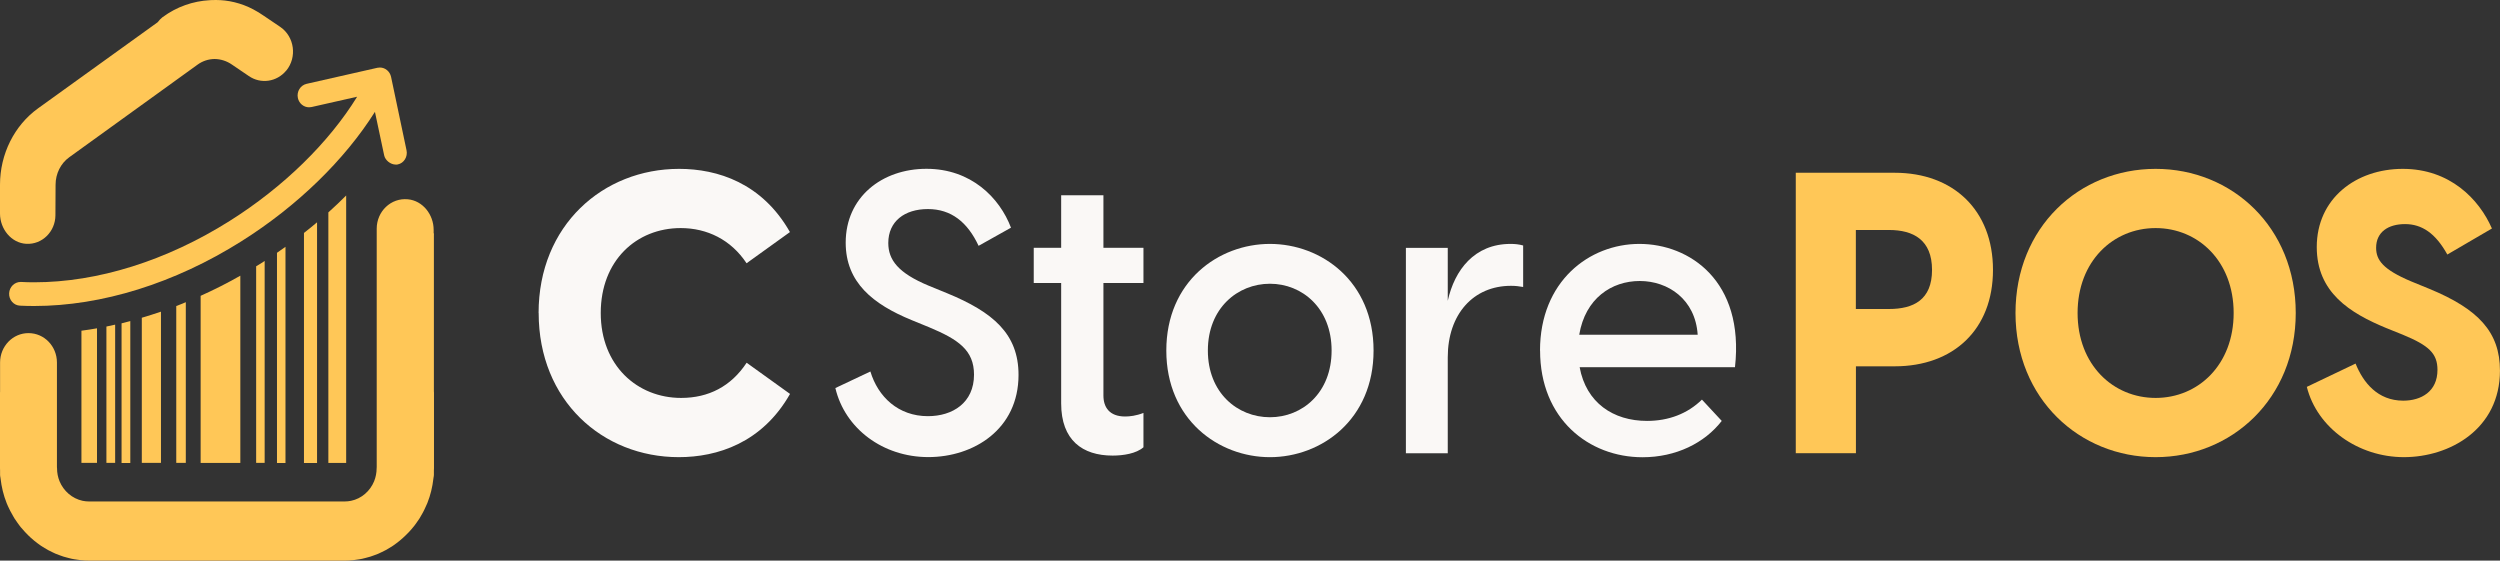
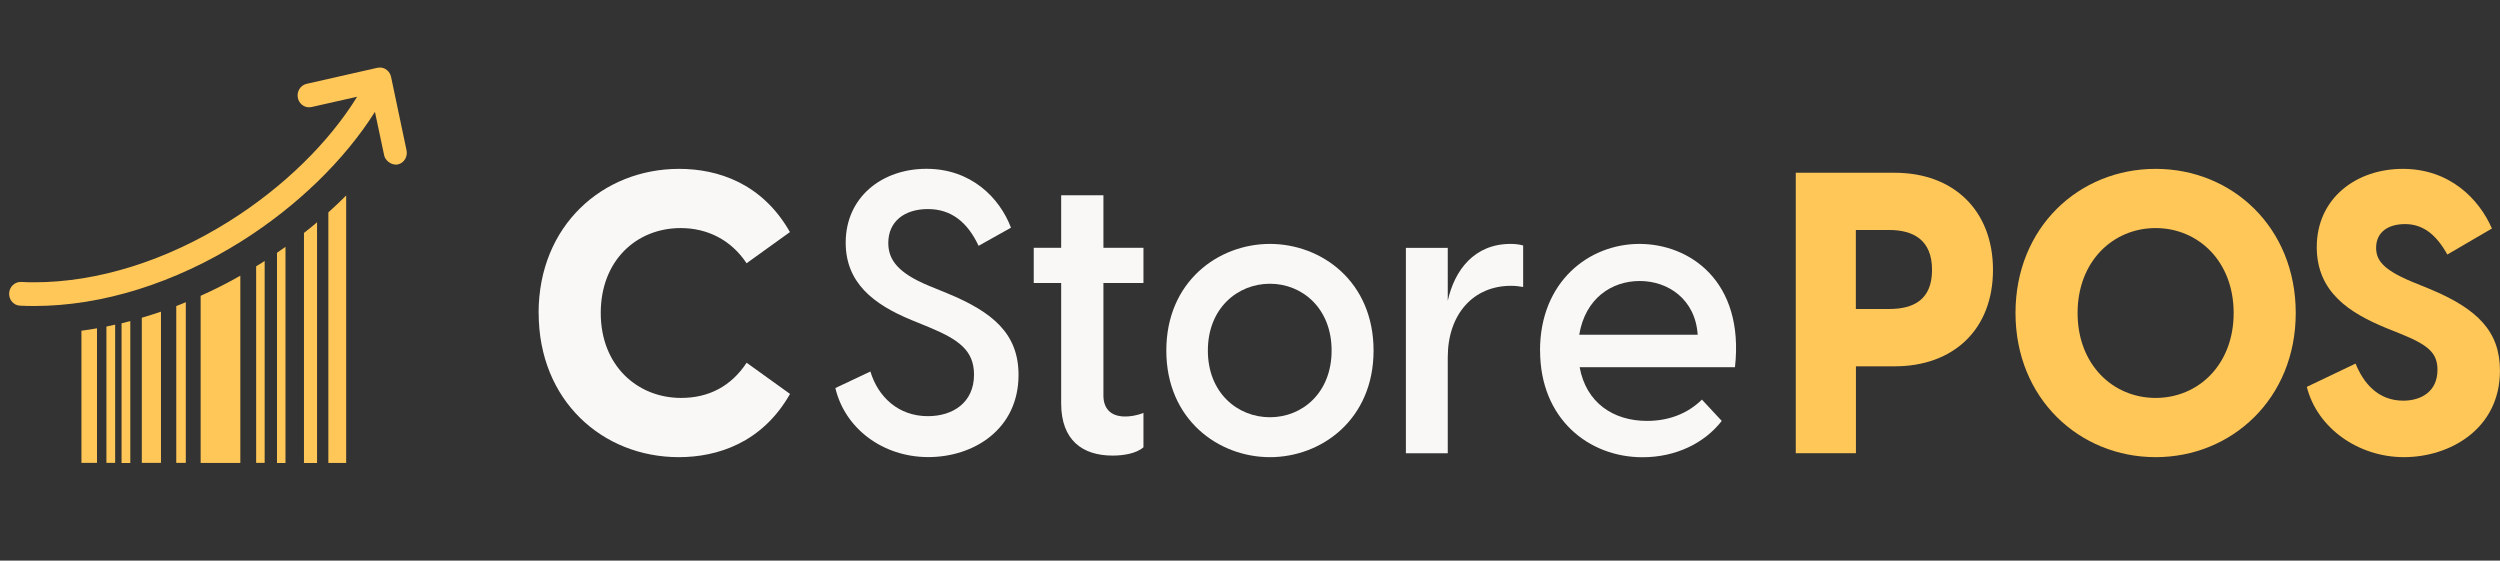
<svg xmlns="http://www.w3.org/2000/svg" width="165" height="37" viewBox="0 0 165 37" fill="none">
  <rect x="0" y="0" width="165" height="37" fill="#333333" stroke="none" />
  <path d="M35.547 20.658C35.547 14.872 39.797 11.145 44.821 11.145C47.362 11.145 50.3 12.083 52.136 15.317L49.273 17.375C48.24 15.811 46.658 15.053 44.927 15.053C42.01 15.053 39.649 17.189 39.649 20.658C39.649 24.128 42.063 26.263 44.953 26.263C46.764 26.263 48.246 25.505 49.278 23.941L52.142 25.999C50.305 29.233 47.341 30.172 44.8 30.172C39.771 30.172 35.552 26.444 35.552 20.658H35.547Z" fill="#FAF8F6" />
  <path d="M55.133 25.611L57.446 24.519C57.949 26.188 59.283 27.467 61.241 27.467C62.877 27.467 64.285 26.583 64.285 24.727C64.285 23.113 63.253 22.405 61.321 21.598L60.167 21.126C57.626 20.083 55.816 18.65 55.816 16.015C55.816 13.018 58.203 11.141 61.146 11.141C64.089 11.141 65.974 13.046 66.725 15.027L64.587 16.224C63.856 14.659 62.776 13.798 61.241 13.798C59.706 13.798 58.627 14.605 58.627 16.037C58.627 17.157 59.283 18.019 61.289 18.854L62.496 19.348C65.54 20.599 67.223 22.032 67.223 24.744C67.223 28.34 64.259 30.168 61.268 30.168C58.277 30.168 55.763 28.29 55.133 25.606V25.611Z" fill="#FAF8F6" />
  <path d="M70.037 26.627V18.678H68.227V16.356H70.037V12.887H72.826V16.356H75.468V18.678H72.826V26.106C72.826 26.885 73.229 27.489 74.261 27.489C74.563 27.489 74.992 27.44 75.468 27.253V29.52C74.992 29.938 74.134 30.069 73.43 30.069C71.445 30.069 70.037 29.054 70.037 26.627Z" fill="#FAF8F6" />
  <path d="M76.977 23.135C76.977 18.573 80.417 16.098 83.816 16.098C87.214 16.098 90.655 18.573 90.655 23.135C90.655 27.697 87.209 30.173 83.816 30.173C80.423 30.173 76.977 27.697 76.977 23.135ZM83.816 27.538C85.954 27.538 87.886 25.924 87.886 23.135C87.886 20.347 85.949 18.727 83.816 18.727C81.682 18.727 79.719 20.341 79.719 23.135C79.719 25.93 81.677 27.538 83.816 27.538Z" fill="#FAF8F6" />
  <path d="M92.789 16.361H95.552V19.853C96.002 17.821 97.31 16.098 99.697 16.098C99.999 16.098 100.247 16.125 100.528 16.202V18.941C100.253 18.892 100.025 18.864 99.723 18.864C97.236 18.864 95.552 20.742 95.552 23.58V29.915H92.789V16.361Z" fill="#FAF8F6" />
  <path d="M101.641 23.135C101.641 18.573 104.885 16.098 108.199 16.098C111.513 16.098 115.139 18.546 114.509 24.233H104.256C104.684 26.577 106.468 27.78 108.707 27.78C110.115 27.78 111.37 27.313 112.328 26.374L113.635 27.78C112.503 29.24 110.618 30.178 108.406 30.178C104.859 30.178 101.646 27.648 101.646 23.141L101.641 23.135ZM112.047 22.092C111.894 19.748 110.089 18.546 108.226 18.546C106.362 18.546 104.631 19.693 104.229 22.092H112.047Z" fill="#FAF8F6" />
  <path d="M118.516 11.402H125.053C128.922 11.402 131.537 13.878 131.537 17.814C131.537 21.75 128.922 24.177 125.053 24.177H122.491V29.913H118.521V11.402H118.516ZM124.672 20.394C126.281 20.394 127.514 19.796 127.514 17.814C127.514 15.832 126.281 15.179 124.672 15.179H122.486V20.394H124.672Z" fill="#FFC757" />
  <path d="M133.023 20.658C133.023 14.998 137.221 11.145 142.271 11.145C147.321 11.145 151.519 15.004 151.519 20.658C151.519 26.312 147.294 30.172 142.271 30.172C137.248 30.172 133.023 26.312 133.023 20.658ZM142.271 26.263C145.087 26.263 147.421 24.073 147.421 20.658C147.421 17.244 145.082 15.053 142.271 15.053C139.46 15.053 137.121 17.244 137.121 20.658C137.121 24.073 139.46 26.263 142.271 26.263Z" fill="#FFC757" />
  <path d="M152.25 25.533L155.468 23.996C155.971 25.247 156.924 26.444 158.613 26.444C159.793 26.444 160.873 25.846 160.873 24.413C160.873 23.32 160.296 22.799 158.586 22.091L157.48 21.646C155.093 20.658 152.906 19.302 152.906 16.305C152.906 13.099 155.495 11.145 158.586 11.145C161.678 11.145 163.615 13.126 164.467 15.081L161.524 16.799C160.746 15.393 159.841 14.79 158.734 14.79C157.628 14.79 156.824 15.311 156.824 16.354C156.824 17.161 157.273 17.787 159.137 18.572L160.344 19.066C163.562 20.395 164.997 21.91 164.997 24.462C164.997 28.322 161.678 30.172 158.66 30.172C155.643 30.172 152.928 28.245 152.25 25.533Z" fill="#FFC757" />
  <path d="M1.397 18.609C1.397 18.609 1.37 18.609 1.359 18.609C0.957 18.609 0.624 18.939 0.603 19.356C0.581 19.79 0.904 20.157 1.322 20.174C1.635 20.19 1.942 20.196 2.259 20.196C6.716 20.196 11.533 18.697 15.932 15.925C19.622 13.603 22.745 10.556 24.746 7.383L25.355 10.254C25.423 10.572 25.767 10.863 26.127 10.863C26.17 10.863 26.212 10.863 26.254 10.852C26.662 10.77 26.921 10.342 26.831 9.919L25.81 5.072C25.73 4.704 25.418 4.457 25.074 4.457C25.021 4.457 24.968 4.463 24.91 4.473L20.236 5.533C19.828 5.626 19.569 6.044 19.659 6.466C19.738 6.834 20.05 7.081 20.395 7.081C20.448 7.081 20.5 7.076 20.559 7.065L23.571 6.384C21.702 9.414 18.711 12.346 15.154 14.585C10.988 17.209 6.446 18.631 2.265 18.631C1.974 18.631 1.682 18.626 1.397 18.609Z" fill="#FFC757" />
  <path d="M5.375 21.827V30.55H6.402V21.668C6.058 21.728 5.719 21.783 5.375 21.827Z" fill="#FFC757" />
  <path d="M20.062 15.374V30.559H20.925V14.672C20.645 14.908 20.359 15.144 20.062 15.374Z" fill="#FFC757" />
  <path d="M18.281 16.684V30.557H18.842V16.289C18.657 16.421 18.466 16.553 18.281 16.684Z" fill="#FFC757" />
  <path d="M7.023 21.552V30.549H7.6V21.426C7.41 21.47 7.214 21.514 7.023 21.552Z" fill="#FFC757" />
  <path d="M17.16 17.42C17.076 17.475 16.991 17.525 16.906 17.574V30.551H17.467V17.223C17.361 17.288 17.261 17.36 17.155 17.426L17.16 17.42Z" fill="#FFC757" />
  <path d="M21.672 14.017V30.552H22.847V12.902C22.466 13.281 22.079 13.654 21.672 14.017Z" fill="#FFC757" />
  <path d="M8.023 21.334V30.557H8.6V21.191C8.41 21.241 8.214 21.29 8.023 21.34V21.334Z" fill="#FFC757" />
  <path d="M9.359 20.971V30.55H10.624V20.57C10.206 20.713 9.783 20.845 9.359 20.971Z" fill="#FFC757" />
  <path d="M11.633 20.203V30.551H12.263V19.945C12.051 20.033 11.845 20.121 11.633 20.198V20.203Z" fill="#FFC757" />
  <path d="M13.242 19.529V30.552H15.862V18.195C15.005 18.684 14.126 19.128 13.242 19.524V19.529Z" fill="#FFC757" />
-   <path d="M28.621 15.41V15.174C28.621 14.158 27.901 13.247 26.922 13.153C25.8 13.044 24.863 13.955 24.863 15.091V30.825C24.863 30.825 24.858 30.874 24.858 30.901C24.858 31.203 24.8 31.494 24.694 31.758C24.424 32.417 23.857 32.911 23.169 33.053C23.032 33.081 22.889 33.097 22.74 33.097H5.881C5.733 33.097 5.59 33.081 5.452 33.053C4.764 32.905 4.198 32.411 3.928 31.758C3.822 31.494 3.764 31.209 3.764 30.901C3.764 30.874 3.764 30.852 3.758 30.825V23.93C3.758 22.854 2.922 21.986 1.884 21.986C0.847 21.981 0.005 22.854 0.005 23.924V25.834C0.005 25.834 0 25.889 0 25.917V30.885C0 30.885 0 30.885 0 30.89C0 30.89 0 30.89 0 30.896C0 30.951 0.005 31 0.005 31.055V31.341C0.005 31.401 0.016 31.45 0.026 31.505C0.026 31.527 0.032 31.549 0.037 31.577C0.037 31.577 0.037 31.577 0.037 31.582C0.101 32.148 0.233 32.686 0.434 33.191C0.434 33.191 0.434 33.202 0.439 33.207C0.492 33.339 0.551 33.465 0.614 33.591C0.635 33.635 0.651 33.679 0.678 33.723C0.736 33.833 0.799 33.943 0.858 34.047C0.889 34.102 0.921 34.157 0.953 34.212C1.016 34.31 1.08 34.404 1.149 34.497C1.191 34.557 1.233 34.618 1.276 34.673C1.339 34.761 1.408 34.843 1.482 34.92C1.535 34.98 1.583 35.041 1.641 35.101C1.71 35.178 1.784 35.249 1.853 35.321C1.911 35.381 1.974 35.436 2.038 35.496C2.112 35.562 2.186 35.623 2.26 35.688C2.329 35.743 2.398 35.798 2.472 35.853C2.546 35.908 2.626 35.963 2.7 36.018C2.779 36.067 2.858 36.117 2.938 36.166C3.017 36.21 3.091 36.259 3.171 36.303C3.255 36.347 3.345 36.391 3.435 36.435C3.515 36.473 3.589 36.512 3.668 36.545C3.764 36.583 3.859 36.622 3.959 36.655C4.039 36.682 4.113 36.715 4.192 36.737C4.298 36.77 4.404 36.797 4.515 36.825C4.589 36.841 4.663 36.863 4.738 36.88C4.859 36.907 4.986 36.923 5.108 36.94C5.172 36.951 5.235 36.962 5.304 36.968C5.495 36.989 5.69 37 5.886 37H22.751C22.947 37 23.143 36.989 23.333 36.968C23.397 36.962 23.46 36.946 23.529 36.94C23.656 36.923 23.778 36.907 23.9 36.88C23.974 36.863 24.048 36.841 24.122 36.825C24.228 36.797 24.339 36.77 24.445 36.737C24.524 36.715 24.604 36.682 24.678 36.655C24.773 36.622 24.874 36.583 24.969 36.545C25.048 36.512 25.128 36.473 25.202 36.435C25.292 36.391 25.377 36.353 25.466 36.303C25.546 36.259 25.625 36.215 25.699 36.166C25.779 36.117 25.858 36.067 25.938 36.018C26.017 35.968 26.091 35.913 26.165 35.853C26.234 35.798 26.308 35.743 26.377 35.688C26.451 35.628 26.525 35.562 26.599 35.496C26.663 35.441 26.721 35.381 26.785 35.321C26.859 35.249 26.927 35.178 27.002 35.101C27.055 35.041 27.108 34.986 27.16 34.925C27.229 34.843 27.298 34.761 27.367 34.673C27.409 34.612 27.452 34.557 27.494 34.497C27.563 34.404 27.626 34.31 27.69 34.212C27.721 34.157 27.753 34.102 27.785 34.047C27.849 33.937 27.912 33.833 27.965 33.723C27.986 33.679 28.007 33.635 28.029 33.591C28.087 33.465 28.15 33.339 28.203 33.207C28.203 33.207 28.203 33.196 28.209 33.191C28.41 32.686 28.542 32.148 28.605 31.582C28.605 31.582 28.605 31.582 28.605 31.577C28.605 31.555 28.611 31.533 28.616 31.505C28.627 31.45 28.637 31.395 28.637 31.341V31.055C28.637 31 28.643 30.951 28.643 30.896C28.643 30.896 28.643 30.896 28.643 30.89C28.643 30.89 28.643 30.89 28.643 30.885V25.917C28.643 25.917 28.637 25.862 28.637 25.834V15.487C28.637 15.487 28.643 15.432 28.643 15.404L28.621 15.41Z" fill="#FFC757" />
-   <path d="M18.897 4.657C19.617 3.773 19.437 2.433 18.511 1.786L17.415 1.045C17.373 1.017 17.331 0.99 17.288 0.962C17.209 0.907 17.129 0.852 17.045 0.803C17.029 0.792 17.018 0.787 17.002 0.781C16.235 0.314 15.383 0.056 14.52 0.007C14.504 0.007 14.488 0.007 14.472 0.007C14.372 0.007 14.266 -0.004 14.165 0.002C14.054 0.002 13.948 0.002 13.837 0.013C12.746 0.073 11.667 0.441 10.74 1.127H10.735C10.608 1.226 10.502 1.341 10.407 1.467L2.514 7.149C0.942 8.28 0 10.174 0 12.194V14.099C0.005 15.12 0.746 16.037 1.731 16.092C2.784 16.152 3.652 15.285 3.658 14.209L3.668 12.194C3.668 11.464 4.007 10.783 4.573 10.377L13.038 4.267C13.376 4.02 13.768 3.899 14.165 3.894C14.567 3.899 14.97 4.025 15.314 4.267L16.415 5.014C17.209 5.568 18.278 5.409 18.897 4.651V4.657Z" fill="#FFC757" />
</svg>